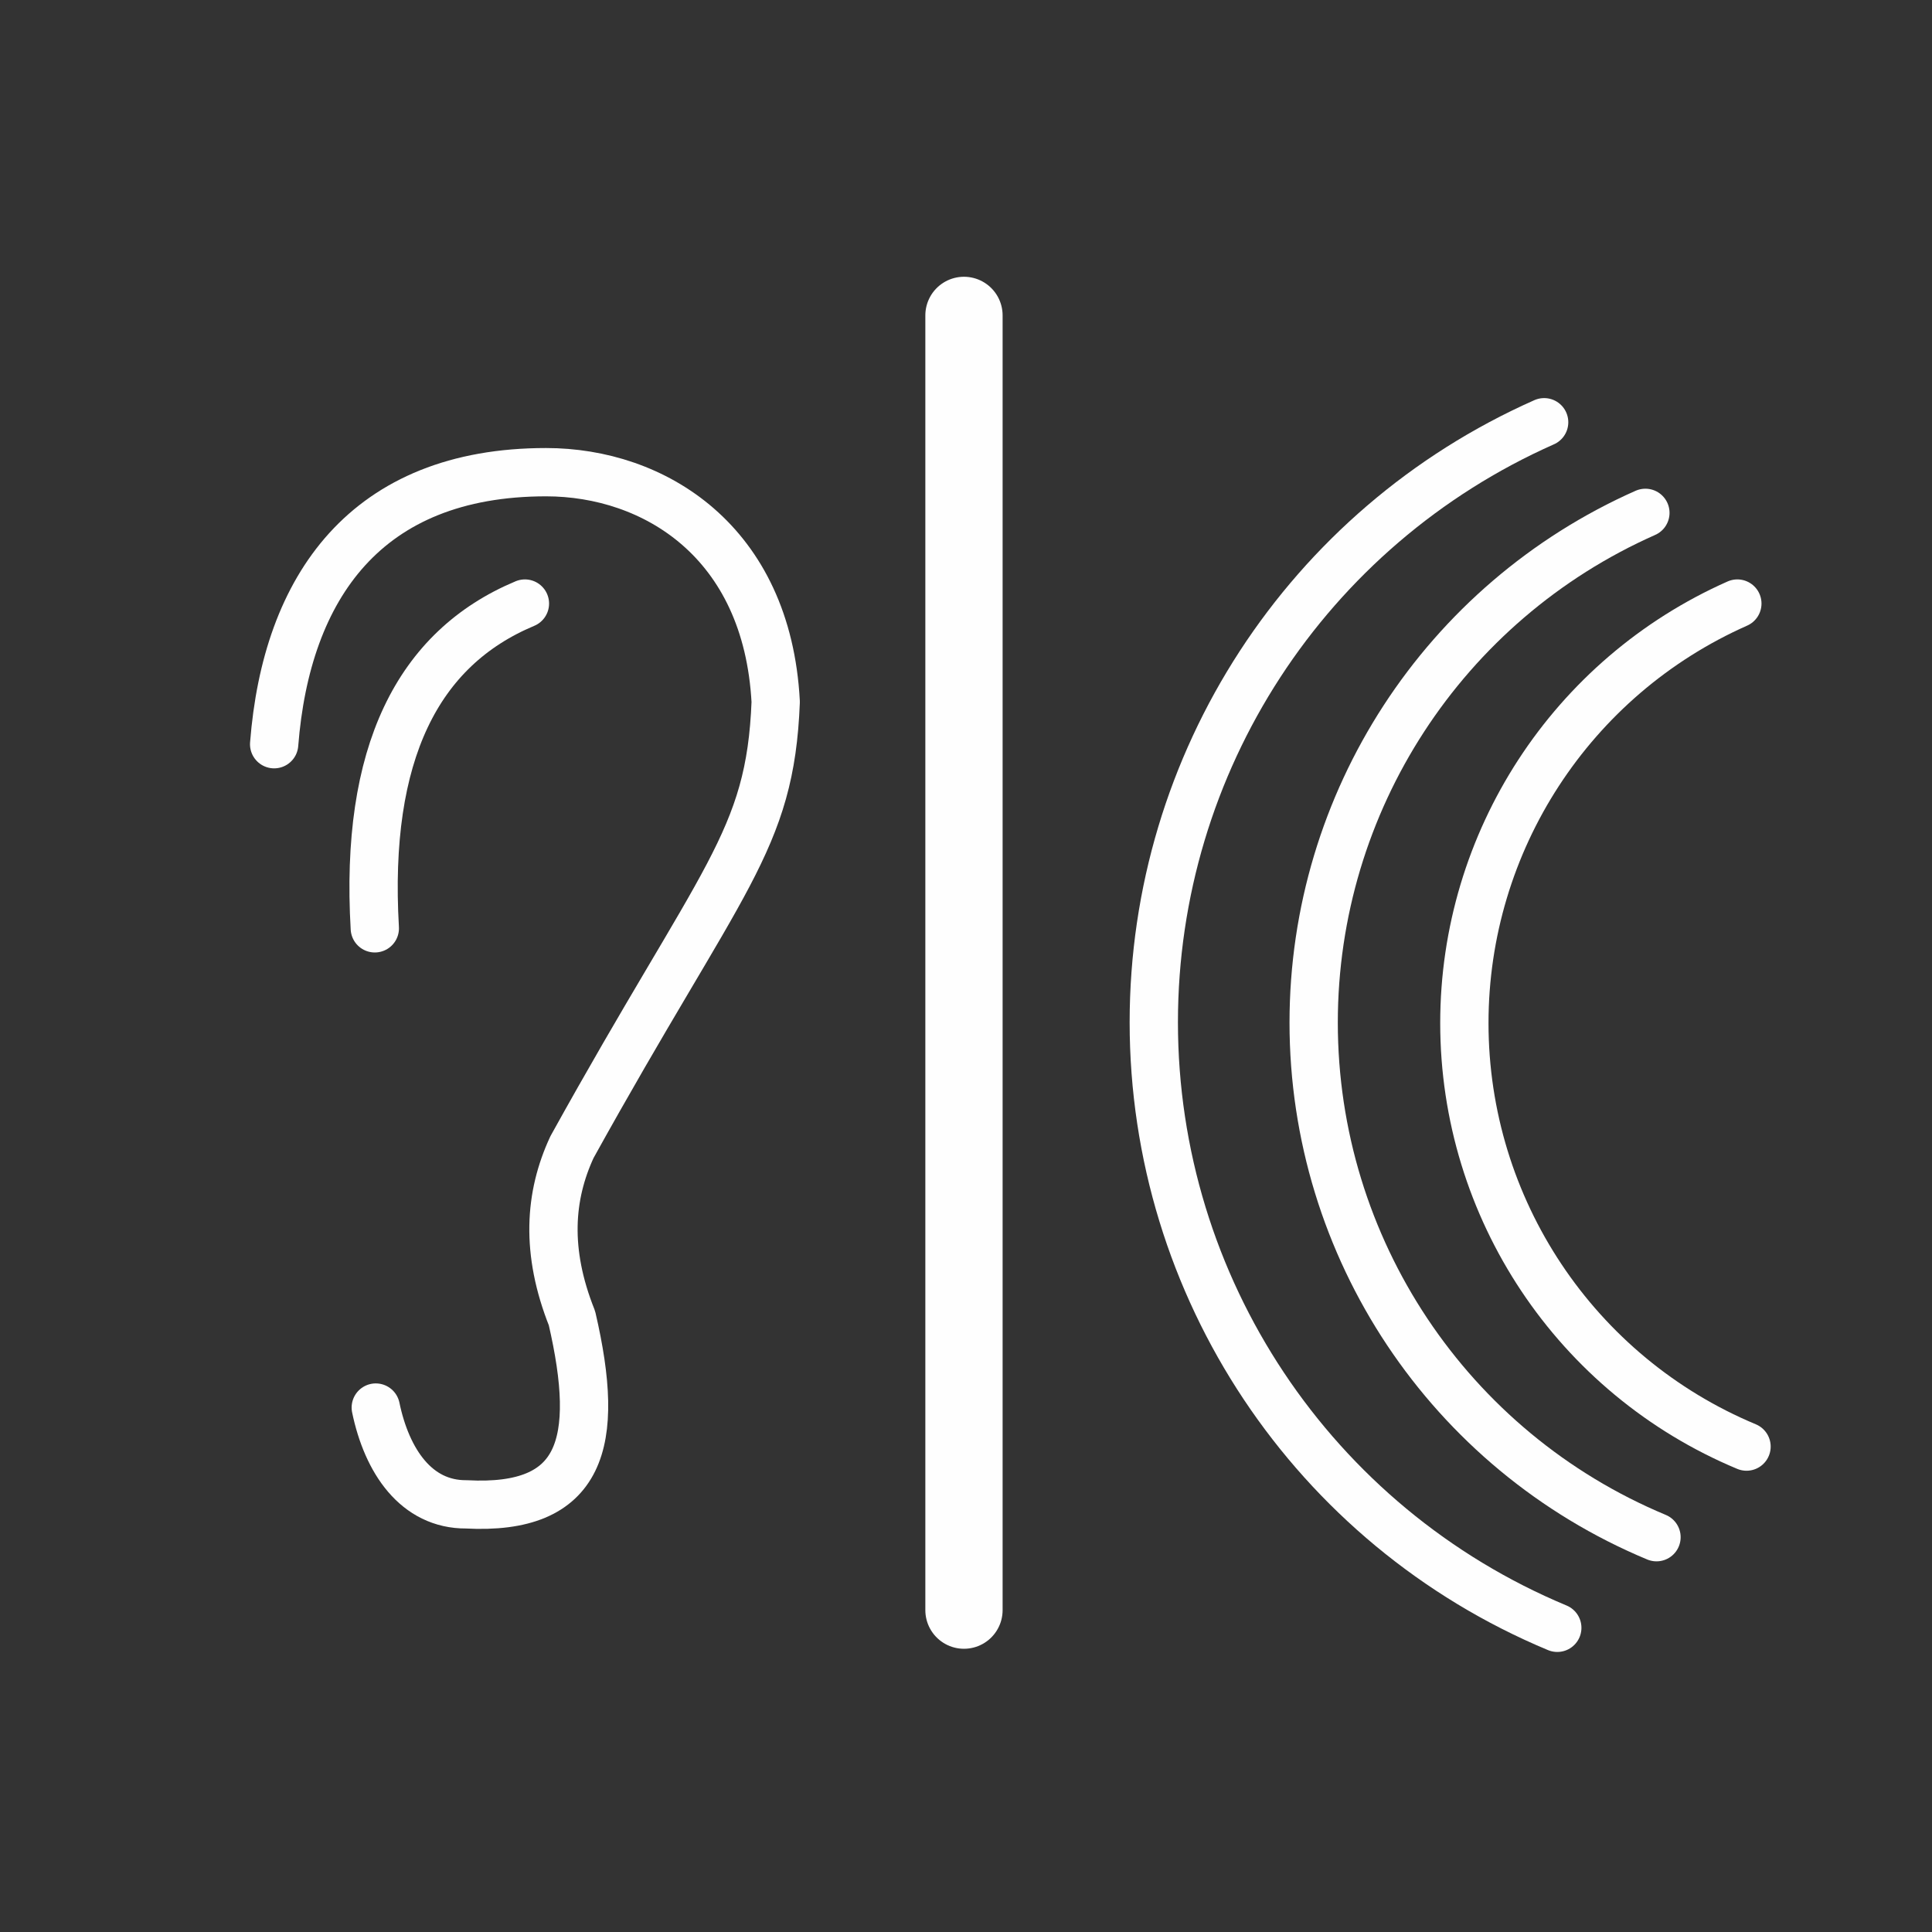
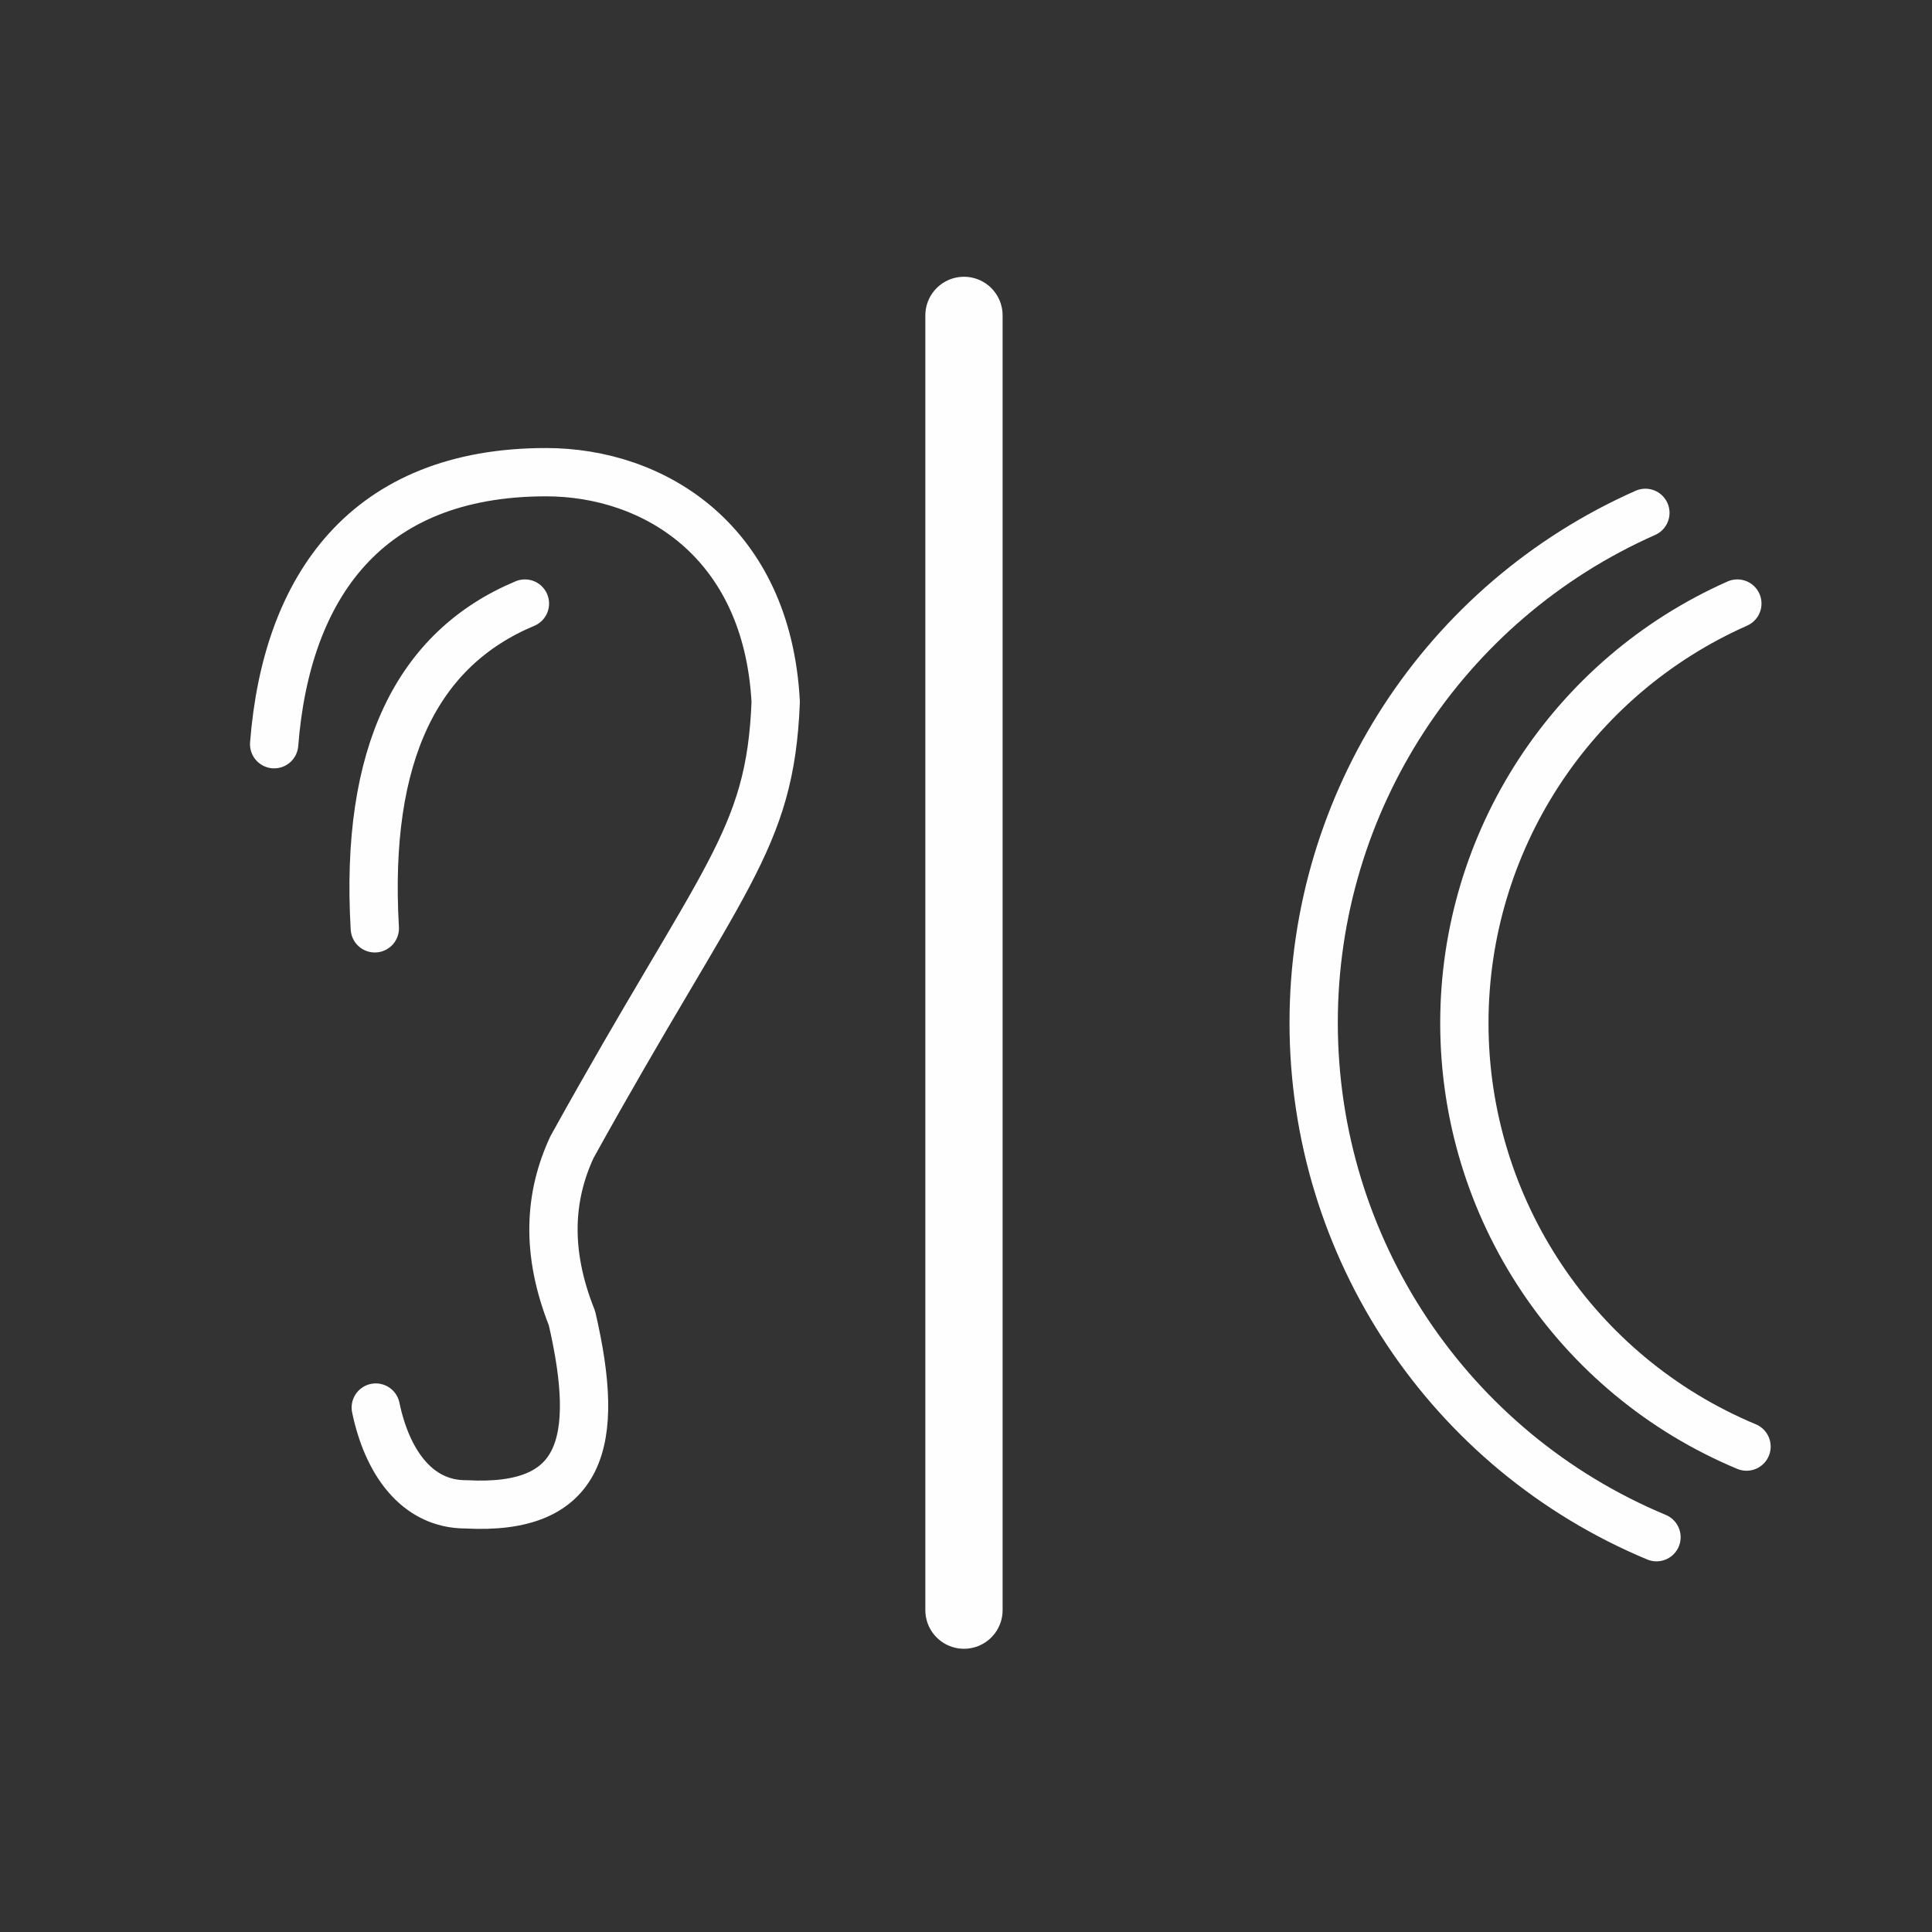
<svg xmlns="http://www.w3.org/2000/svg" xml:space="preserve" width="200px" height="200px" version="1.1" style="shape-rendering:geometricPrecision; text-rendering:geometricPrecision; image-rendering:optimizeQuality; fill-rule:evenodd; clip-rule:evenodd" viewBox="0 0 20000 20000">
  <rect x="0" y="0" width="20000" height="20000" fill="#333333" stroke="none" />
  <defs>
    <style type="text/css">
   
    .str0 {stroke:#FEFEFE;stroke-width:799.967;stroke-linecap:round;stroke-linejoin:round}
    .str1 {stroke:#FEFEFE;stroke-width:499.965;stroke-linecap:round;stroke-linejoin:round}
    .fil0 {fill:none}
   
  </style>
  </defs>
  <g id="Vrstva_x0020_1">
    <rect class="fil0" width="20000" height="20000" />
    <line class="fil0 str0" x1="9979" y1="16668" x2="9979" y2="3265" />
    <path class="fil0 str1" d="M18080 14975c-1769,-738 -2921,-2467 -2921,-4384 0,-1879 1108,-3582 2826,-4343" />
    <path class="fil0 str1" d="M17148 15913c-2149,-896 -3549,-2997 -3549,-5327 0,-2283 1346,-4352 3434,-5277" />
-     <path class="fil0 str1" d="M16121 16851c-2530,-1055 -4177,-3528 -4177,-6269 0,-2688 1584,-5122 4041,-6211" />
    <path class="fil0 str1" d="M2838 7704c127,-1626 950,-2816 2815,-2816 1115,0 2289,713 2377,2378 -57,1452 -553,1799 -2109,4609 -234,504 -276,1079 0,1771 301,1297 105,1991 -1094,1927 -518,3 -822,-448 -937,-1002" />
    <path class="fil0 str1" d="M5434 6248c-1111,465 -1659,1552 -1554,3362" />
  </g>
</svg>